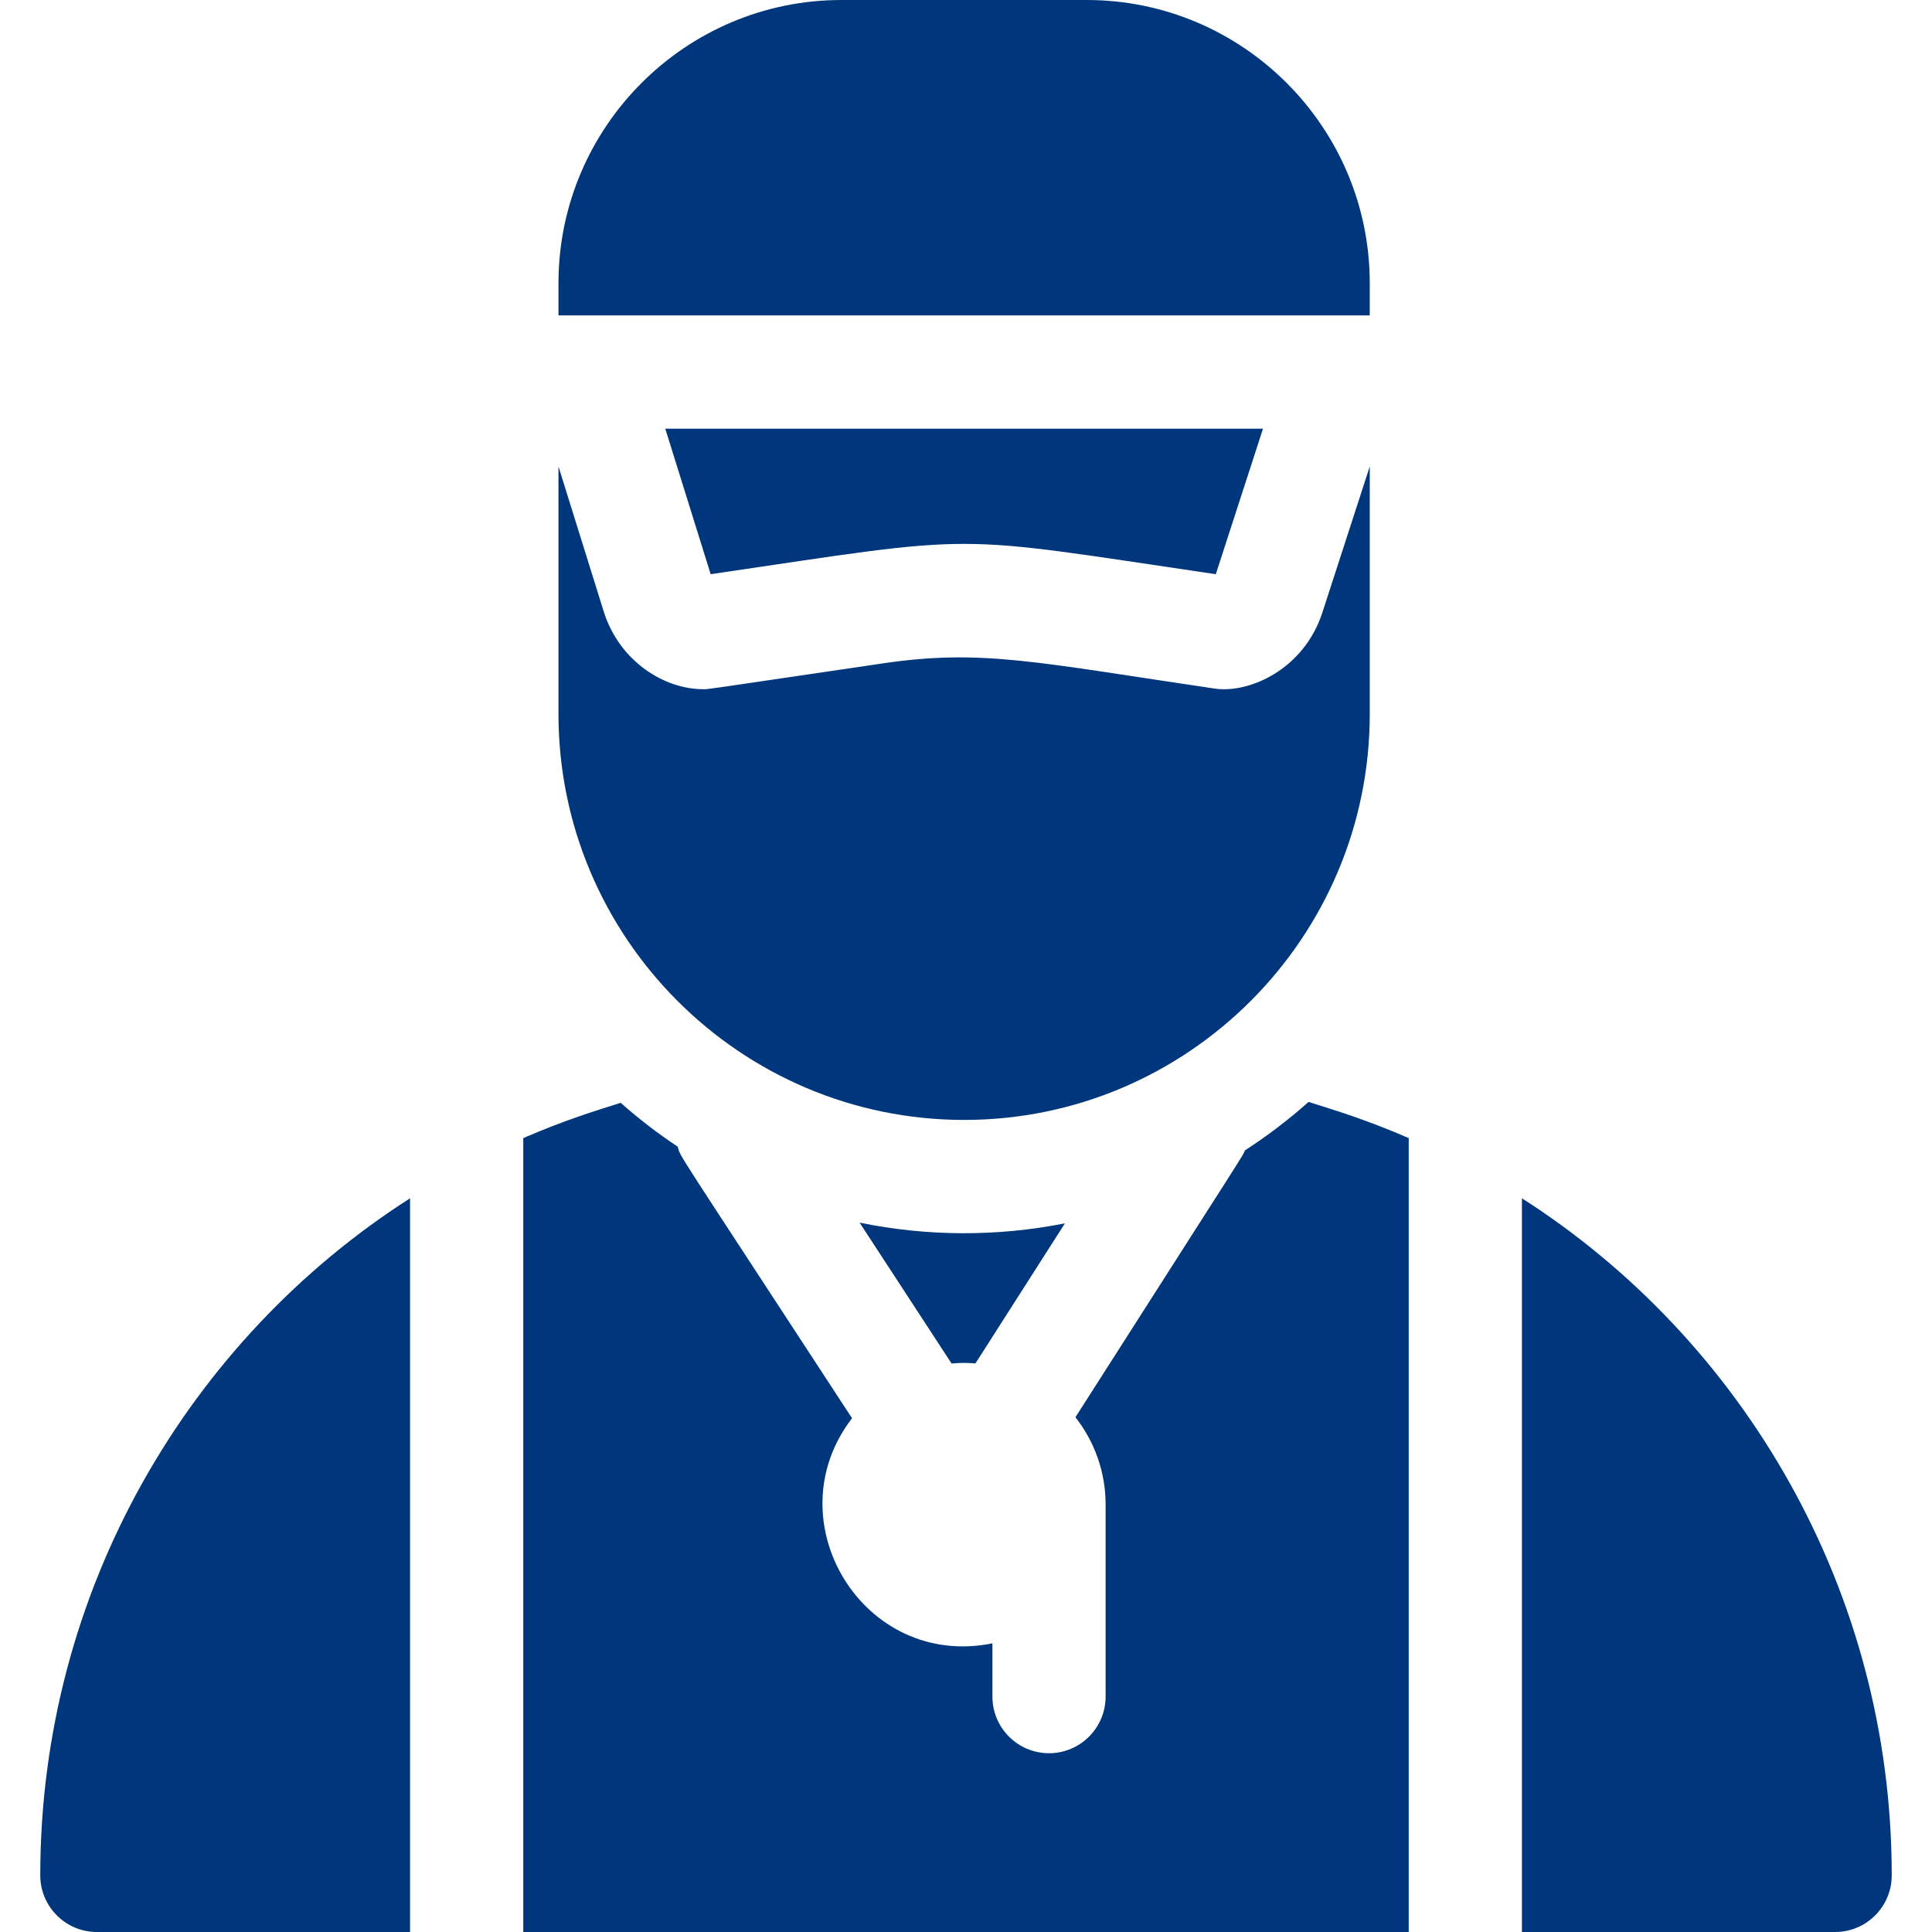
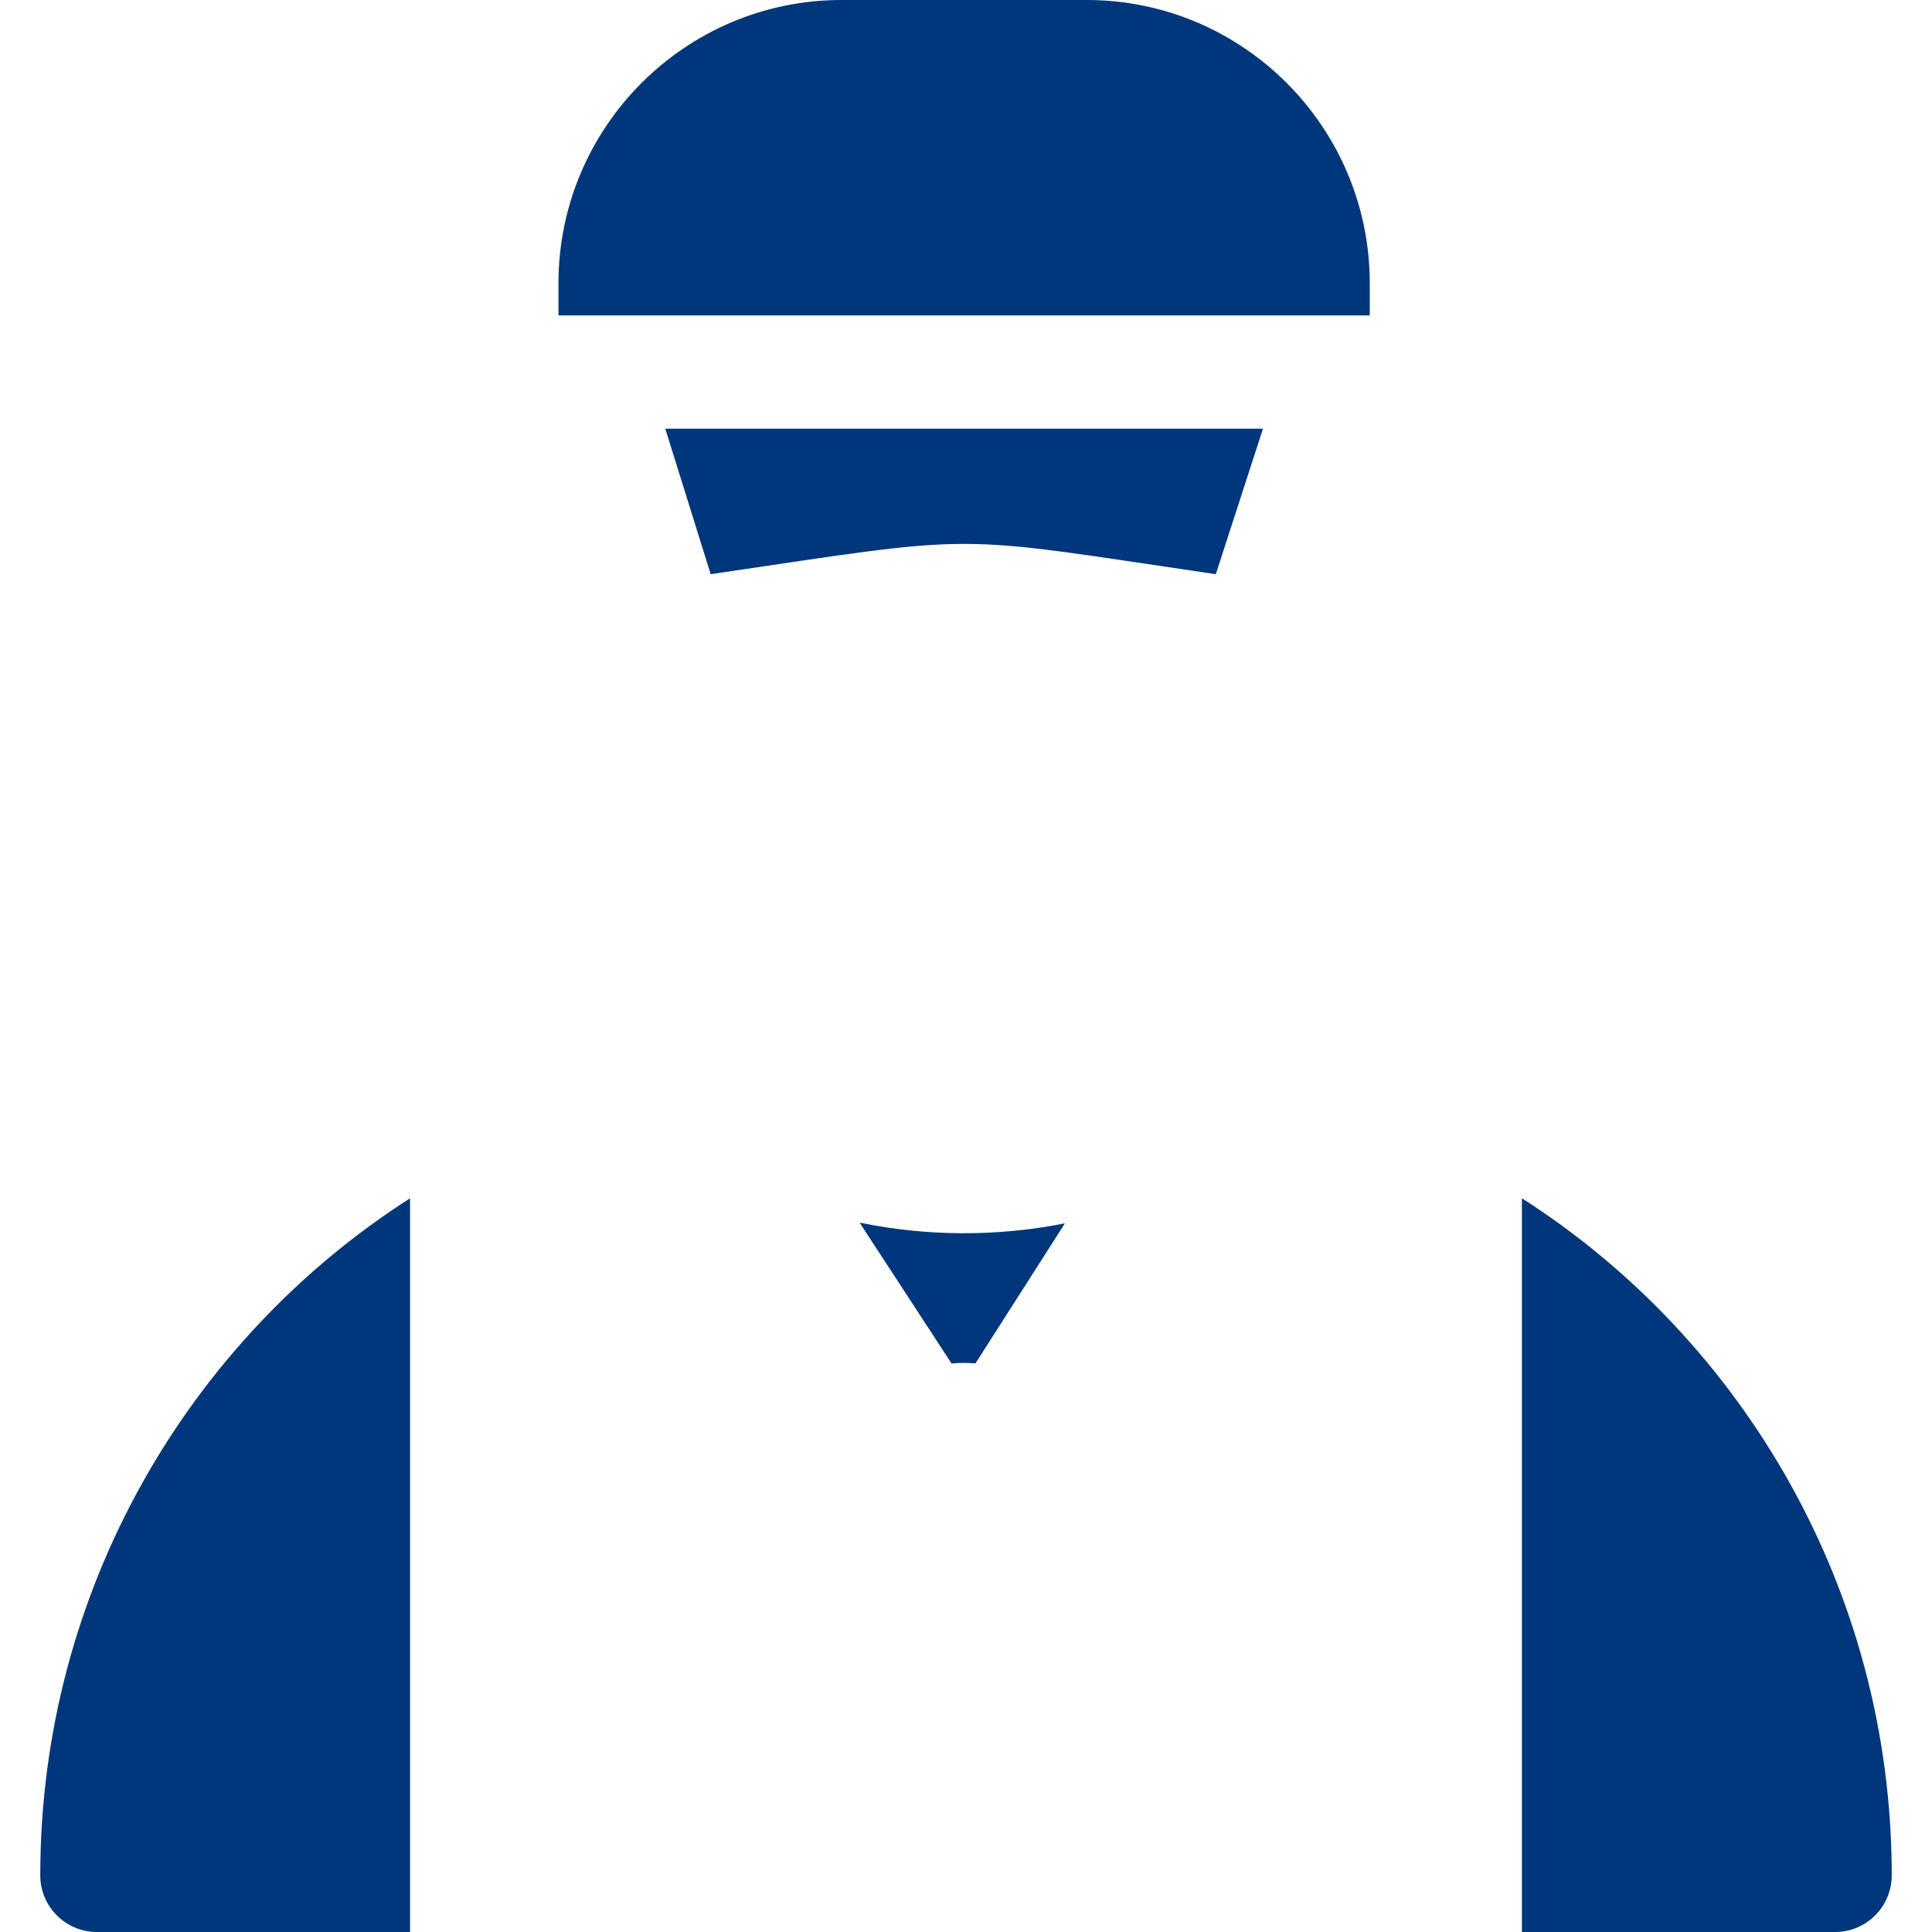
<svg xmlns="http://www.w3.org/2000/svg" width="64" height="64" viewBox="0 0 64 64" fill="none">
  <path d="M13.584 39.695V64H3.209C2.173 64 1.334 63.159 1.334 62.123C1.334 52.665 6.283 44.363 13.584 39.695Z" fill="#00367B" />
-   <path d="M46.666 37.701V64H17.334V37.701C18.72 37.1 19.742 36.791 20.561 36.532C21.155 37.059 21.787 37.544 22.45 37.985C22.561 38.368 22.211 37.768 28.225 46.981C25.61 50.377 28.593 55.306 32.875 54.438V56.201C32.875 57.237 33.715 58.078 34.75 58.078C35.785 58.078 36.625 57.237 36.625 56.201V49.84C36.625 48.75 36.25 47.745 35.625 46.948C41.544 37.682 41.143 38.334 41.238 38.11C41.981 37.628 42.688 37.09 43.348 36.503C44.237 36.784 45.262 37.092 46.666 37.701Z" fill="#00367B" />
  <path d="M62.666 62.123C62.666 63.159 61.827 64 60.791 64H50.416V39.695C57.714 44.362 62.666 52.661 62.666 62.123Z" fill="#00367B" />
  <path d="M31.522 45.168C31.819 45.141 32.044 45.143 32.313 45.165L35.277 40.525C33.034 40.969 30.717 40.962 28.475 40.501L31.522 45.168Z" fill="#00367B" />
  <path d="M40.275 19.021L41.838 14.201H22.038L23.542 19.021C32.7 17.673 31.243 17.692 40.275 19.021Z" fill="#00367B" />
  <path d="M45.375 10.448V9.384C45.375 4.21 41.169 0 36 0H27.875C22.706 0 18.5 4.21 18.5 9.384V10.448C19.342 10.448 44.38 10.448 45.375 10.448Z" fill="#00367B" />
-   <path d="M43.807 20.286C43.19 22.19 41.367 22.975 40.244 22.811C34.338 21.941 32.522 21.492 29.25 21.975C23.08 22.883 23.493 22.831 23.298 22.831C22.012 22.831 20.548 21.927 20.013 20.302C20.005 20.276 18.508 15.479 18.5 15.452V23.648C18.5 31.065 24.528 37.099 31.938 37.099C39.347 37.099 45.375 31.065 45.375 23.648V15.453L43.807 20.286Z" fill="#00367B" />
</svg>